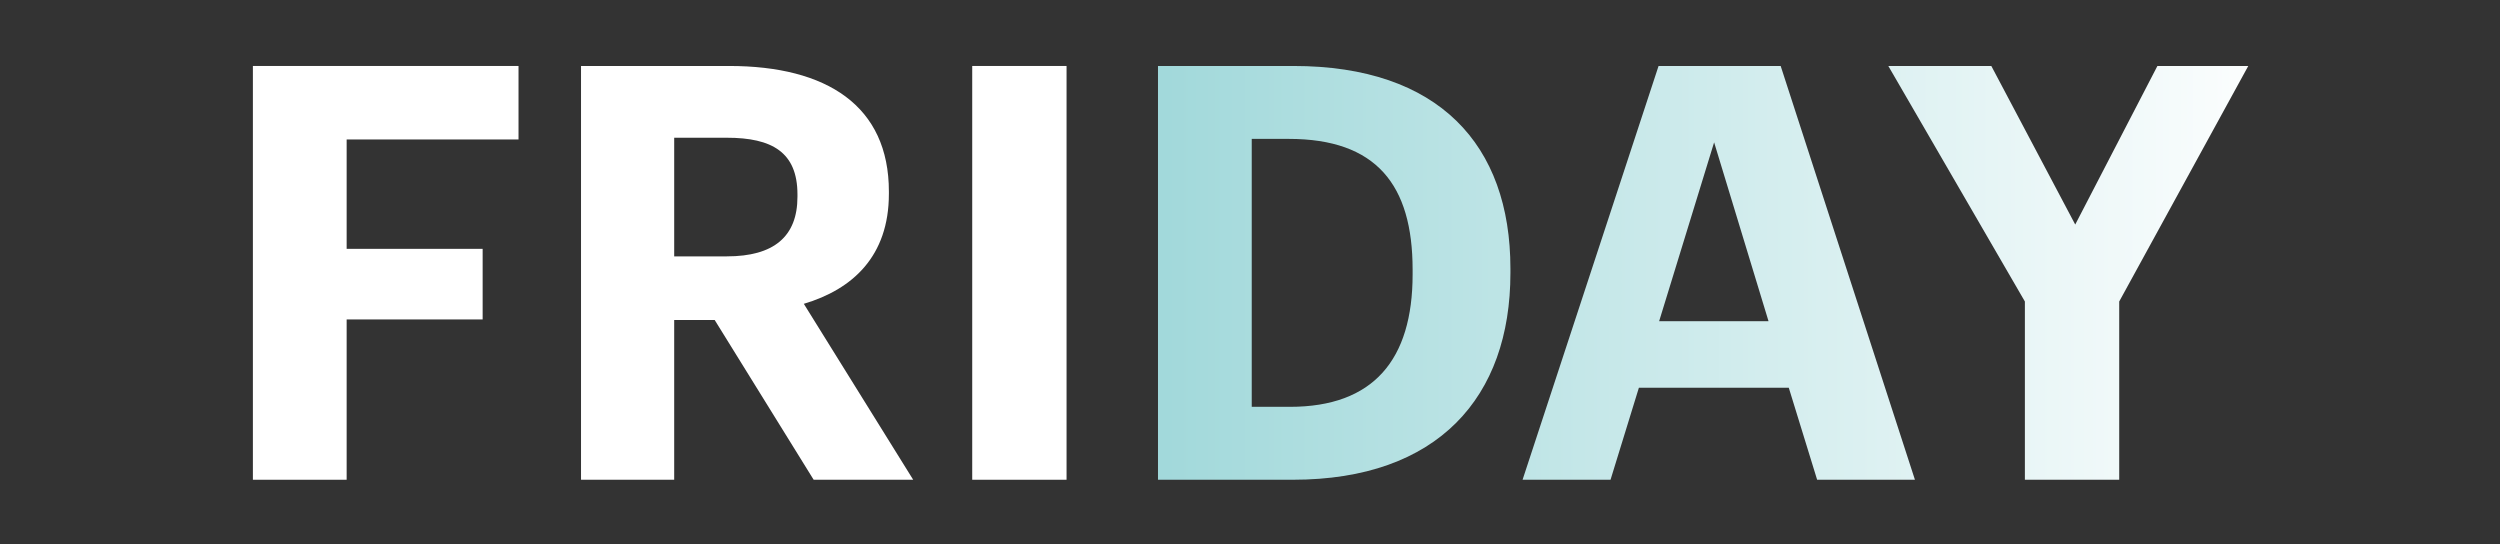
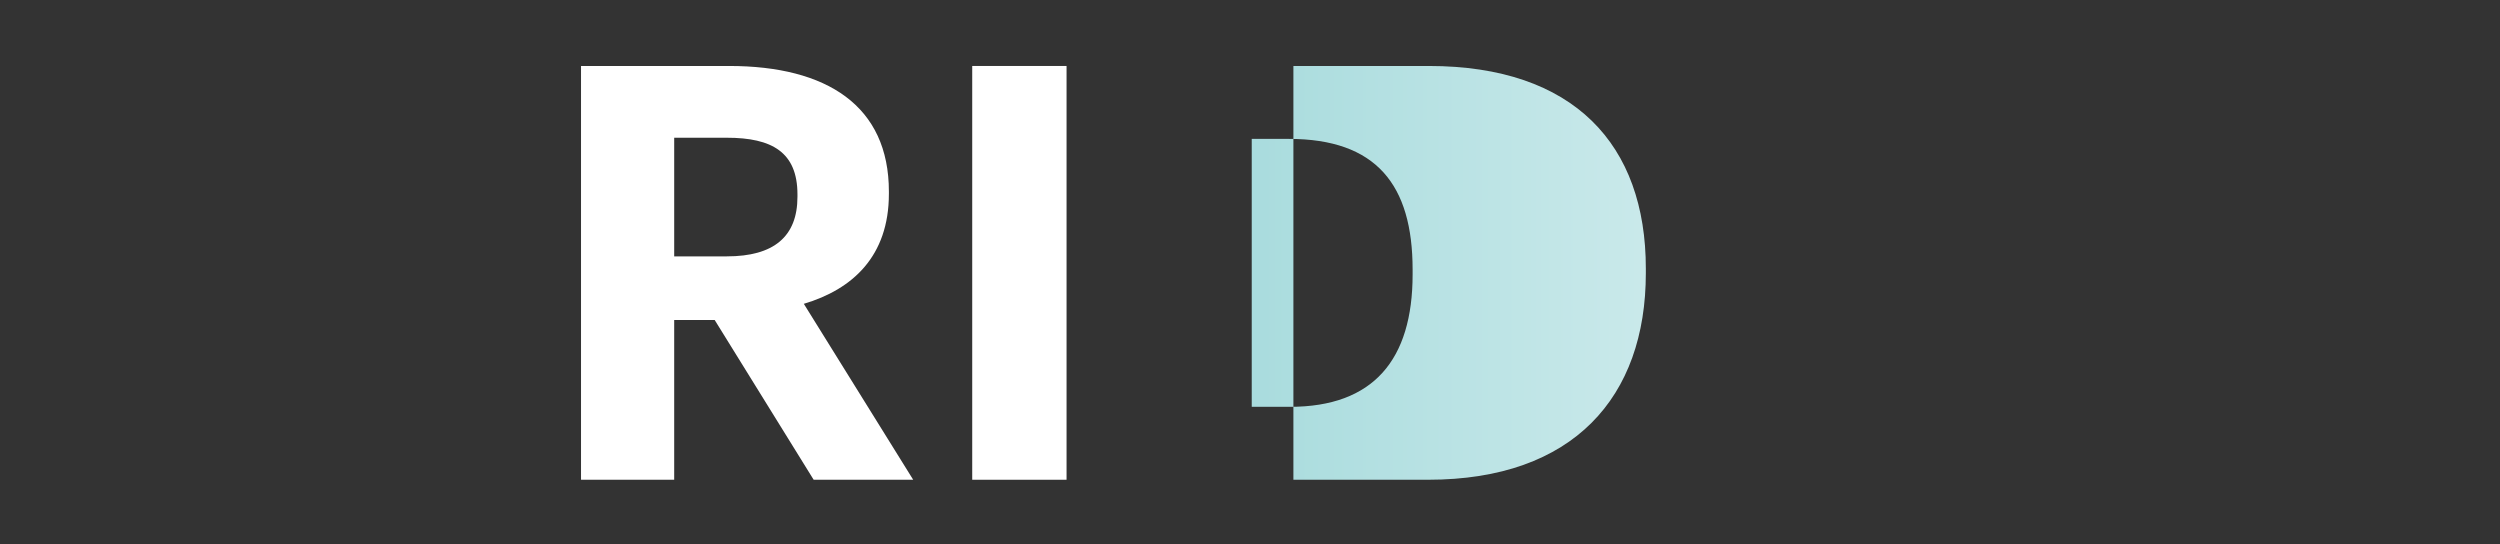
<svg xmlns="http://www.w3.org/2000/svg" id="Capa_1" data-name="Capa 1" viewBox="0 0 1080 235">
  <rect x="0" y="0" width="1080" height="235" fill="#333333" stroke="none" />
  <defs>
    <style>
      .cls-1 {
        fill: url(#Degradado_sin_nombre_9);
      }

      .cls-1, .cls-2 {
        stroke-width: 0px;
      }

      .cls-2 {
        fill: #fff;
      }
    </style>
    <linearGradient id="Degradado_sin_nombre_9" data-name="Degradado sin nombre 9" x1="493" y1="117.87" x2="992" y2="117.87" gradientUnits="userSpaceOnUse">
      <stop offset="0" stop-color="#a0d8da" />
      <stop offset="1" stop-color="#fff" />
    </linearGradient>
  </defs>
-   <polygon class="cls-2" points="109.25 207.25 149.75 207.25 149.75 138 208.5 138 208.5 107.5 149.75 107.5 149.75 60.25 224 60.25 224 28.5 109.25 28.5 109.25 207.25" />
  <path class="cls-2" d="m384,83.75v-1c0-37-26.75-54.25-69-54.25h-64v178.75h40.25v-69h17.5l42.75,69h43l-47.25-76c21-6.25,36.75-20.5,36.75-47.5Zm-39.5,1.25c0,17.25-10.25,25.75-30.5,25.75h-22.75v-51.25h22.75c19.5,0,30.5,6.25,30.5,24.5v1Z" />
  <rect class="cls-2" x="420" y="28.5" width="40.75" height="178.75" />
-   <path class="cls-1" d="m558.75,28.5h-58.5v178.75h58.25c62.75,0,94-35.75,94-89.25v-2c0-53.5-31-87.5-93.75-87.5Zm51.5,90c0,37-17,57.25-53,57.25h-16.5V60h16c37.75,0,53.5,19.75,53.5,56.5v2Z" />
-   <path class="cls-1" d="m716.5,28.5l-58.75,178.75h38l12.25-39.75h64.75l12.25,39.75h42.25l-58-178.75h-52.75Zm.25,110.25l23.75-77.25,23.5,77.25h-47.25Z" />
-   <polygon class="cls-1" points="932 28.5 896.5 97 860.25 28.5 815.75 28.5 874.75 130.25 874.75 207.25 915.5 207.25 915.5 130.25 971.25 28.5 932 28.5" />
+   <path class="cls-1" d="m558.75,28.5v178.75h58.25c62.75,0,94-35.75,94-89.25v-2c0-53.5-31-87.5-93.75-87.5Zm51.5,90c0,37-17,57.25-53,57.25h-16.5V60h16c37.75,0,53.5,19.75,53.5,56.5v2Z" />
</svg>